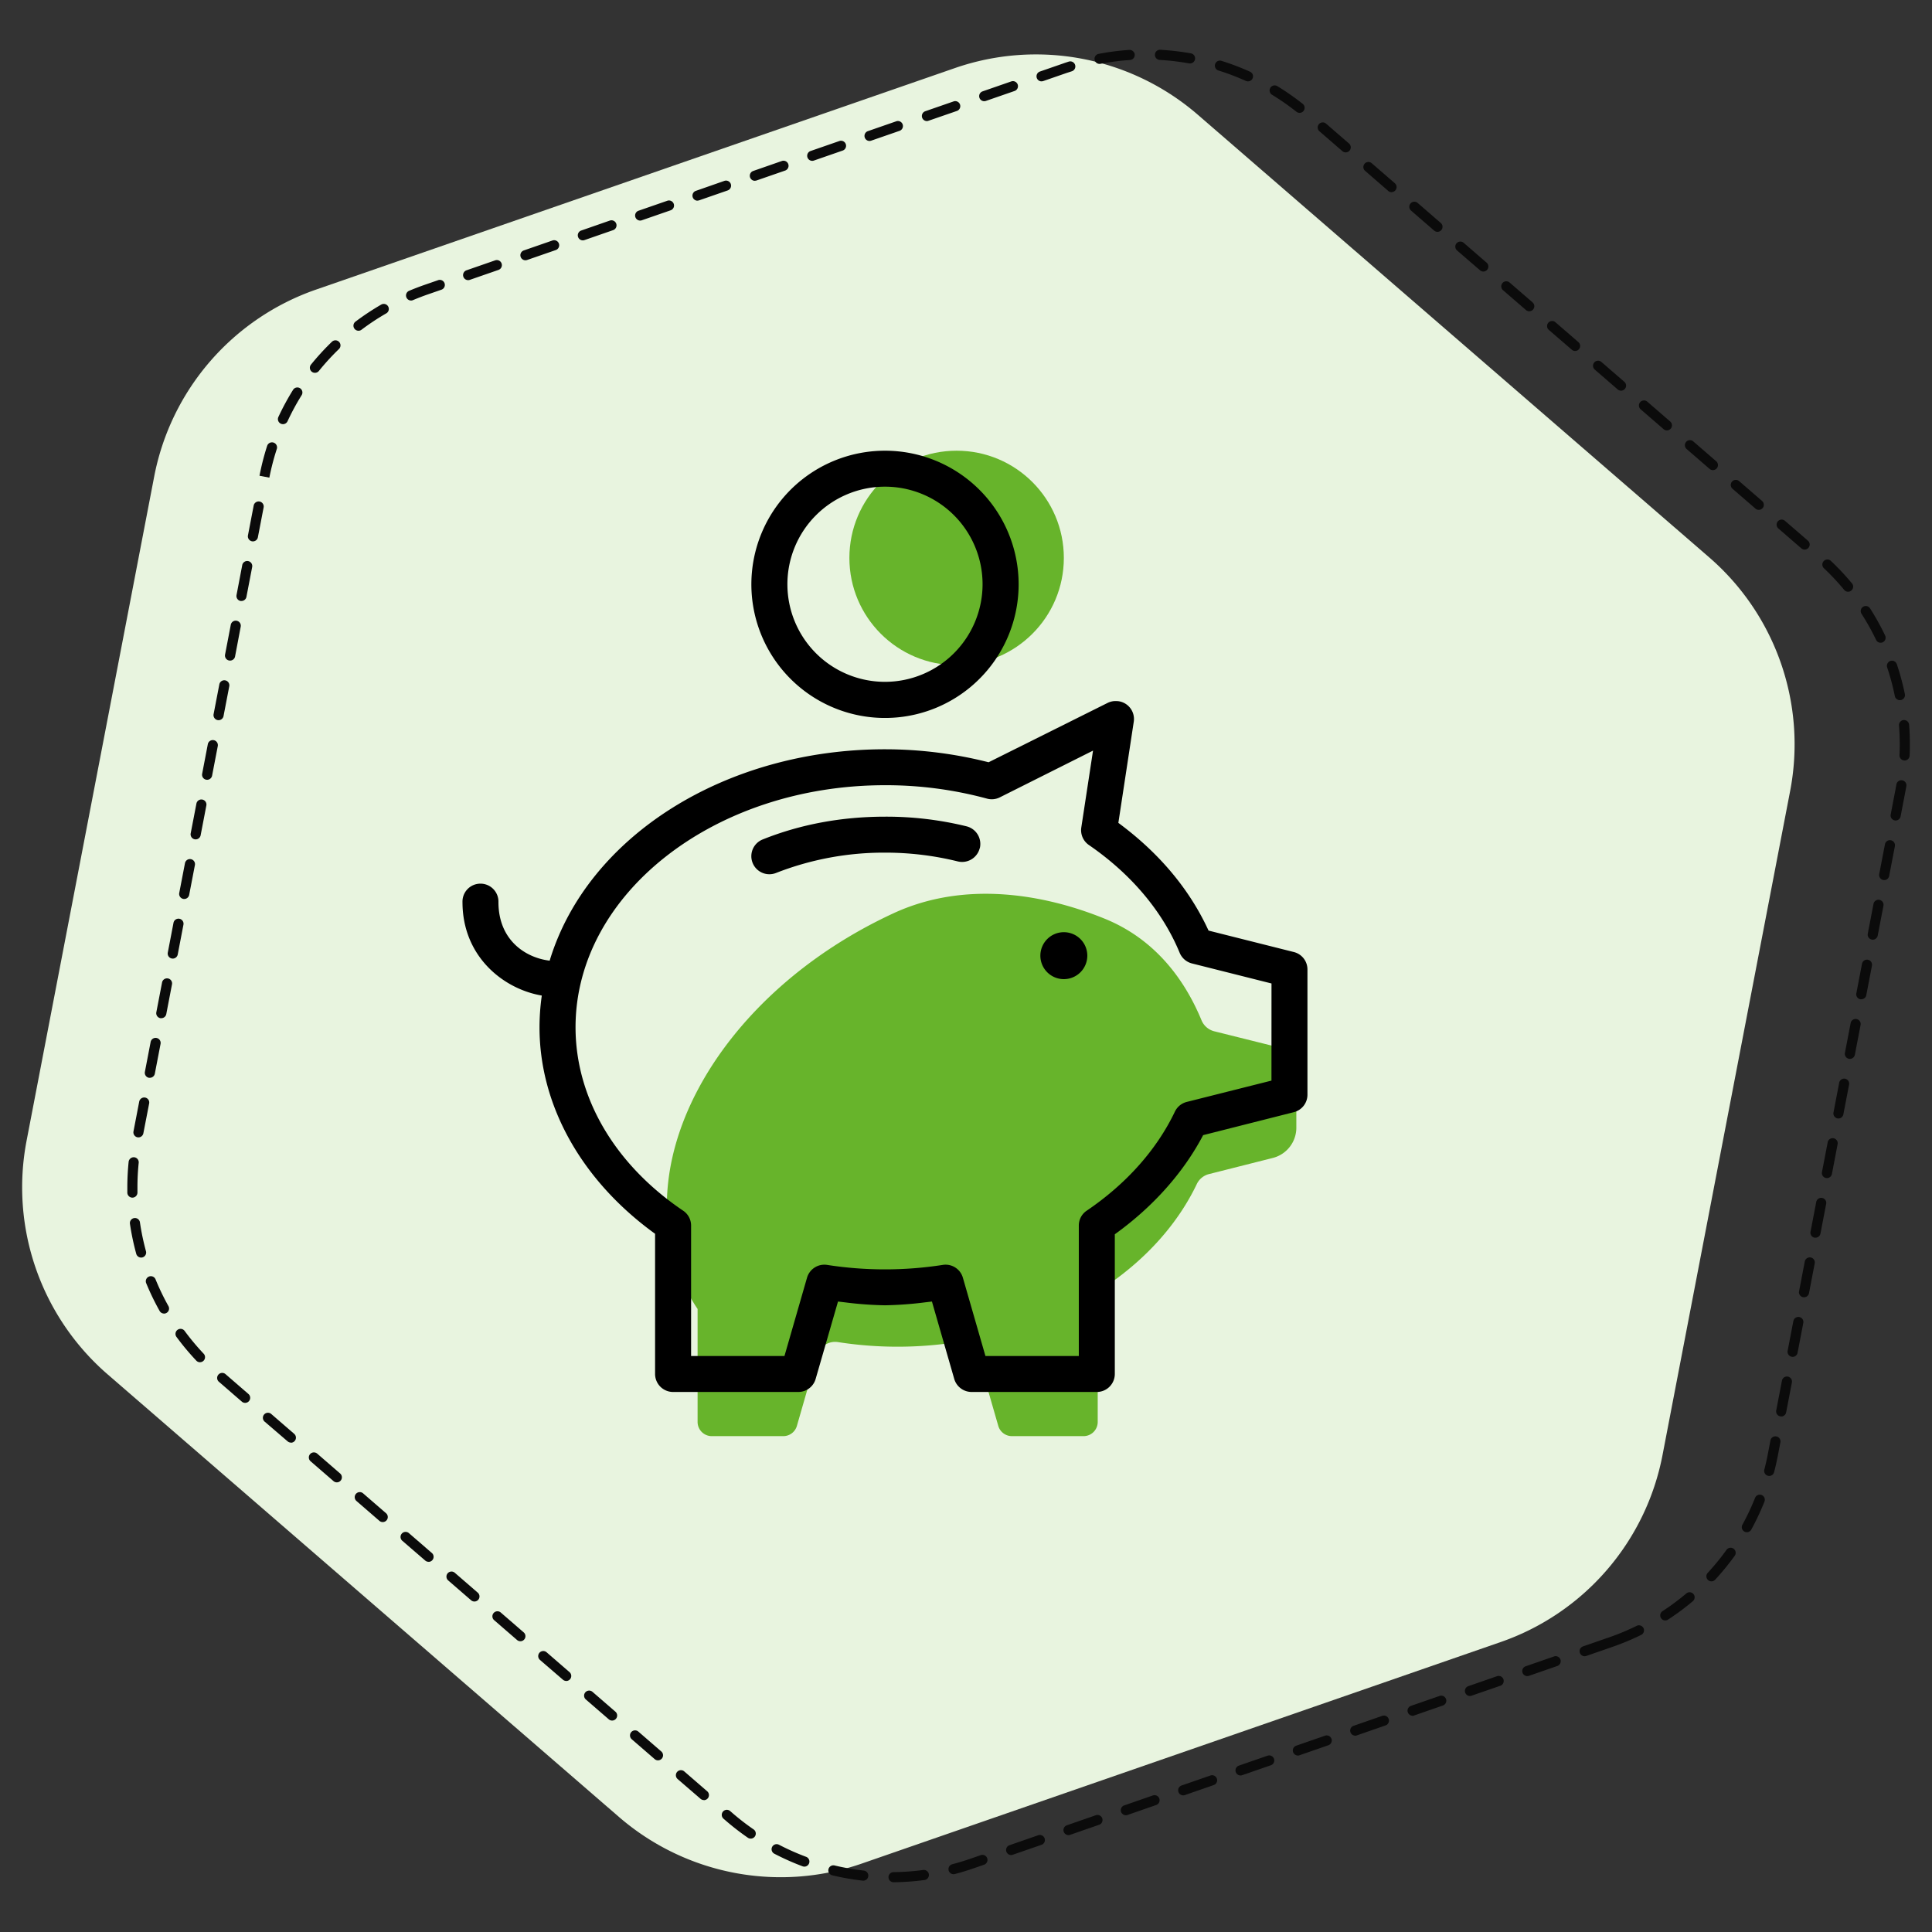
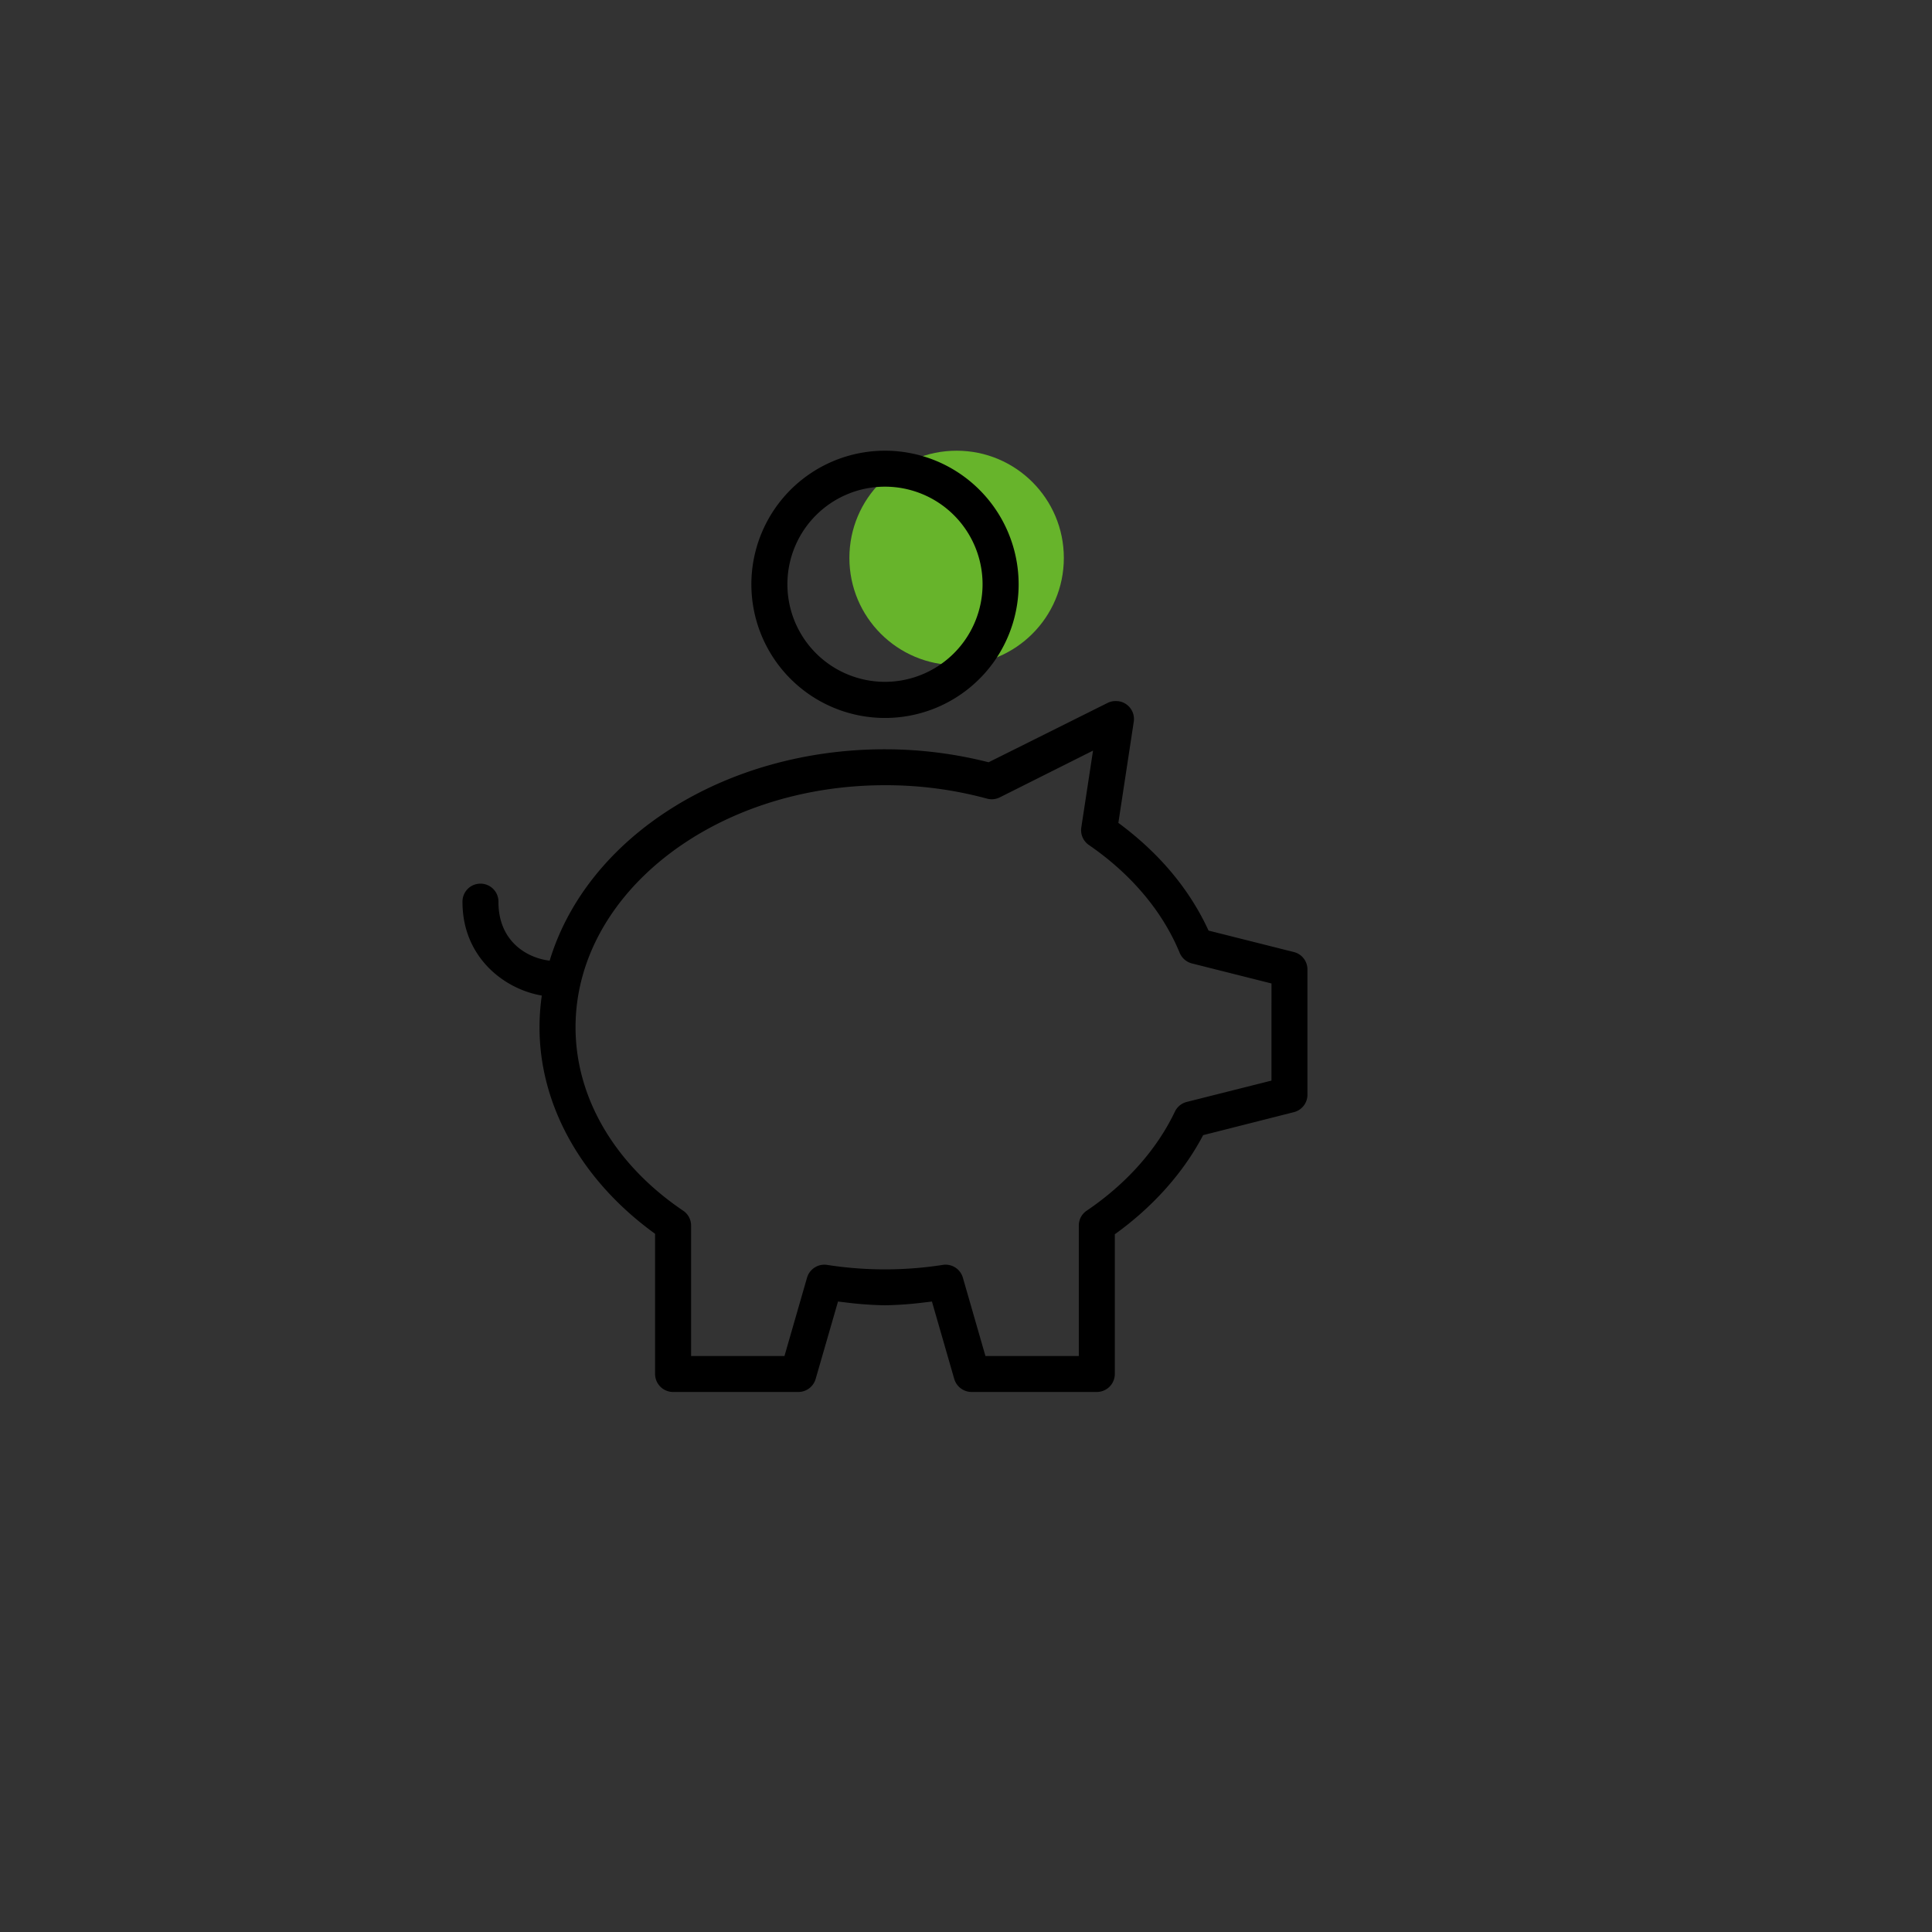
<svg xmlns="http://www.w3.org/2000/svg" id="Layer_1" data-name="Layer 1" viewBox="0 0 1200 1200">
  <rect x="0" y="0" width="1200" height="1200" fill="#333333" stroke="none" />
  <defs>
    <style>.cls-1{isolation:isolate;}.cls-2{fill:#e8f4df;}.cls-3{fill:#0b0b0b;}.cls-4{fill:#67b42b;}</style>
  </defs>
  <g id="Path_1" data-name="Path 1" class="cls-1">
-     <path class="cls-2" d="M932.08,1019.91a153.61,153.61,0,0,0,100.55-116.18l79.26-412.43a153.59,153.59,0,0,0-50.34-145.17L744,71.28a153.64,153.64,0,0,0-150.89-29L196.33,179.86A153.66,153.66,0,0,0,95.77,296L16.52,708.47A153.63,153.63,0,0,0,66.85,853.64l317.54,274.85a153.62,153.62,0,0,0,150.89,29Z" />
-   </g>
+     </g>
  <g id="Path_1-2" data-name="Path 1">
-     <path class="cls-3" d="M555,1169.1a3.14,3.14,0,0,1,0-6.28,150.8,150.8,0,0,0,18.41-1.33,3.14,3.14,0,0,1,.83,6.23,157.26,157.26,0,0,1-19.17,1.38Zm-18.81-1-.36,0a157.47,157.47,0,0,1-18.93-3.32,3.14,3.14,0,0,1,1.46-6.11,151.29,151.29,0,0,0,18.18,3.19,3.14,3.14,0,0,1-.35,6.26Zm56.07-4a3.14,3.14,0,0,1-.79-6.18c3.75-1,7.53-2.13,11.22-3.41l6.49-2.25a3.14,3.14,0,1,1,2.06,5.94l-6.5,2.25c-3.84,1.33-7.77,2.53-11.68,3.55A3.08,3.08,0,0,1,592.28,1164.1Zm-92.64-4.7a3.34,3.34,0,0,1-1.11-.2,158.15,158.15,0,0,1-17.55-7.82,3.14,3.14,0,1,1,2.9-5.57,151.2,151.2,0,0,0,16.86,7.5,3.15,3.15,0,0,1-1.1,6.09Zm128.4-7.2a3.14,3.14,0,0,1-1-6.11l17.81-6.18a3.14,3.14,0,0,1,2.06,5.94L629.07,1152A3.1,3.1,0,0,1,628,1152.2ZM466.28,1142a3.12,3.12,0,0,1-1.78-.56,159.07,159.07,0,0,1-13.71-10.6l-1.4-1.21a3.14,3.14,0,0,1,4.11-4.76l1.4,1.21a150.22,150.22,0,0,0,13.17,10.19,3.14,3.14,0,0,1-1.79,5.73Zm197.38-2.18a3.14,3.14,0,0,1-1-6.11l17.81-6.18a3.14,3.14,0,1,1,2,5.94l-17.8,6.18A3.37,3.37,0,0,1,663.66,1139.85Zm35.61-12.35a3.14,3.14,0,0,1-1-6.11l17.81-6.18a3.14,3.14,0,0,1,2.06,5.94l-17.81,6.18A3.37,3.37,0,0,1,699.27,1127.5Zm-262.07-9.41a3.18,3.18,0,0,1-2.06-.77L420.89,1105a3.14,3.14,0,0,1,4.11-4.75l14.25,12.34a3.14,3.14,0,0,1-2.05,5.52Zm297.69-2.94a3.14,3.14,0,0,1-1-6.11l17.81-6.17a3.14,3.14,0,1,1,2.05,5.93l-17.8,6.18A3.13,3.13,0,0,1,734.89,1115.15Zm35.61-12.35a3.14,3.14,0,0,1-1-6.11l17.8-6.17a3.14,3.14,0,1,1,2.06,5.94l-17.81,6.17A3.09,3.09,0,0,1,770.5,1102.8Zm-361.81-9.39a3.12,3.12,0,0,1-2.05-.76l-14.25-12.34a3.14,3.14,0,0,1,4.11-4.75l14.25,12.34a3.14,3.14,0,0,1-2.06,5.51Zm397.43-3a3.14,3.14,0,0,1-1-6.11l17.81-6.17a3.14,3.14,0,1,1,2.06,5.93l-17.81,6.18A3.09,3.09,0,0,1,806.12,1090.45Zm35.62-12.34a3.14,3.14,0,0,1-1-6.11l17.8-6.18a3.14,3.14,0,1,1,2.06,5.94l-17.81,6.17A3,3,0,0,1,841.74,1078.11Zm-461.55-9.37a3.12,3.12,0,0,1-2.05-.76l-14.26-12.34a3.14,3.14,0,0,1,4.11-4.75l14.26,12.34a3.14,3.14,0,0,1-2.06,5.51Zm497.16-3a3.15,3.15,0,0,1-1-6.12l17.8-6.17a3.14,3.14,0,1,1,2.06,5.94l-17.81,6.17A3.1,3.1,0,0,1,877.35,1065.76ZM913,1053.41a3.14,3.14,0,0,1-1-6.11l17.81-6.18a3.14,3.14,0,1,1,2.06,5.94L914,1053.23A3.1,3.1,0,0,1,913,1053.41Zm-561.28-9.34a3.17,3.17,0,0,1-2.06-.76L335.38,1031a3.14,3.14,0,0,1,4.11-4.75l14.25,12.34a3.14,3.14,0,0,1-2.05,5.51Zm596.9-3a3.14,3.14,0,0,1-1-6.11l17.81-6.18a3.14,3.14,0,0,1,2,5.94l-17.81,6.18A3,3,0,0,1,948.59,1041.06Zm35.61-12.35a3.14,3.14,0,0,1-1-6.11l16.33-5.66a150.36,150.36,0,0,0,17-7.1,3.14,3.14,0,1,1,2.76,5.64,157.57,157.57,0,0,1-17.74,7.4l-16.33,5.66A3.37,3.37,0,0,1,984.2,1028.71Zm-661-9.31a3.17,3.17,0,0,1-2.06-.76l-14.25-12.34a3.14,3.14,0,0,1,4.11-4.75l14.25,12.34a3.14,3.14,0,0,1-2.05,5.51Zm711.1-12.92a3.14,3.14,0,0,1-1.72-5.77,149.06,149.06,0,0,0,14.79-11,3.14,3.14,0,1,1,4.06,4.8A158.46,158.46,0,0,1,1036,1006,3.19,3.19,0,0,1,1034.29,1006.48ZM294.68,994.73a3.12,3.12,0,0,1-2.05-.76l-14.25-12.34a3.14,3.14,0,0,1,4.11-4.75l14.25,12.34a3.14,3.14,0,0,1-2.06,5.51ZM1063,982.2a3.11,3.11,0,0,1-2.13-.83,3.14,3.14,0,0,1-.17-4.44,151.43,151.43,0,0,0,11.67-14.29,3.14,3.14,0,0,1,5.1,3.68,159.79,159.79,0,0,1-12.16,14.87A3.13,3.13,0,0,1,1063,982.2ZM266.18,970.06a3.12,3.12,0,0,1-2.05-.76L249.87,957a3.14,3.14,0,0,1,4.11-4.75l14.26,12.34a3.14,3.14,0,0,1-2.06,5.51ZM1085,951.69a3.18,3.18,0,0,1-1.51-.39,3.14,3.14,0,0,1-1.24-4.27,151.63,151.63,0,0,0,7.85-16.68,3.14,3.14,0,1,1,5.84,2.32,159,159,0,0,1-8.18,17.38A3.14,3.14,0,0,1,1085,951.69Zm-847.28-6.3a3.17,3.17,0,0,1-2.06-.76l-14.25-12.34a3.14,3.14,0,0,1,4.11-4.75l14.26,12.34a3.14,3.14,0,0,1-2.06,5.51Zm-28.5-24.67a3.17,3.17,0,0,1-2.06-.76l-14.25-12.34a3.14,3.14,0,0,1,4.11-4.75l14.25,12.34a3.14,3.14,0,0,1-2,5.51Zm889.67-4a3.19,3.19,0,0,1-.8-.1,3.14,3.14,0,0,1-2.24-3.83c.84-3.21,1.58-6.47,2.19-9.68l1.64-8.56a3.15,3.15,0,0,1,6.18,1.19l-1.65,8.55c-.64,3.35-1.41,6.74-2.28,10.09A3.15,3.15,0,0,1,1098.85,916.75Zm-918.17-20.7a3.17,3.17,0,0,1-2.06-.76L164.37,883a3.14,3.14,0,0,1,4.11-4.75l14.25,12.34a3.14,3.14,0,0,1-2,5.51Zm925.61-16.24a3.05,3.05,0,0,1-.6-.06,3.13,3.13,0,0,1-2.49-3.67l3.56-18.52a3.14,3.14,0,0,1,6.17,1.19l-3.56,18.51A3.15,3.15,0,0,1,1106.29,879.81Zm-954.12-8.43a3.08,3.08,0,0,1-2-.77l-14.25-12.33a3.14,3.14,0,0,1,4.11-4.75l14.25,12.34a3.14,3.14,0,0,1-2.06,5.51Zm-28-25.23a3.15,3.15,0,0,1-2.28-1,156.75,156.75,0,0,1-12.32-14.75,3.14,3.14,0,0,1,5.06-3.72,152.46,152.46,0,0,0,11.82,14.15,3.14,3.14,0,0,1-2.28,5.3Zm989.21-3.36a3,3,0,0,1-.59-.06,3.15,3.15,0,0,1-2.5-3.68l3.56-18.5a3.17,3.17,0,0,1,3.68-2.5,3.14,3.14,0,0,1,2.49,3.68l-3.55,18.51A3.16,3.16,0,0,1,1113.4,842.79ZM101.91,815.88a3.17,3.17,0,0,1-2.75-1.6A158.28,158.28,0,0,1,90.8,797a3.14,3.14,0,1,1,5.81-2.39,151.18,151.18,0,0,0,8,16.61,3.14,3.14,0,0,1-2.73,4.68Zm1018.61-10.11a3.05,3.05,0,0,1-.6-.06,3.13,3.13,0,0,1-2.49-3.67l3.55-18.51a3.19,3.19,0,0,1,3.68-2.5,3.14,3.14,0,0,1,2.49,3.68l-3.55,18.51A3.15,3.15,0,0,1,1120.52,805.77ZM87.63,781.1a3.15,3.15,0,0,1-3-2.32A157.56,157.56,0,0,1,80.69,760a3.14,3.14,0,0,1,6.21-.9,151.39,151.39,0,0,0,3.77,18.07A3.14,3.14,0,0,1,88.46,781,3,3,0,0,1,87.63,781.1Zm1040-12.35a3.81,3.81,0,0,1-.59,0,3.15,3.15,0,0,1-2.5-3.68l3.56-18.51a3.14,3.14,0,1,1,6.17,1.18l-3.56,18.51A3.14,3.14,0,0,1,1127.63,768.75ZM82.24,743.88a3.15,3.15,0,0,1-3.15-3.08c0-1.11,0-2.21,0-3.32a156.67,156.67,0,0,1,.81-15.88,3.21,3.21,0,0,1,3.44-2.81,3.15,3.15,0,0,1,2.81,3.45,149.66,149.66,0,0,0-.78,15.23c0,1.07,0,2.14,0,3.21a3.15,3.15,0,0,1-3.08,3.2Zm1052.5-12.15a4,4,0,0,1-.59-.05,3.14,3.14,0,0,1-2.49-3.68l3.55-18.51a3.14,3.14,0,1,1,6.17,1.18l-3.55,18.51A3.14,3.14,0,0,1,1134.74,731.73ZM86,706.45a4,4,0,0,1-.59-.05,3.15,3.15,0,0,1-2.5-3.68l3.56-18.51a3.17,3.17,0,0,1,3.68-2.49,3.12,3.12,0,0,1,2.49,3.67L89.05,703.9A3.15,3.15,0,0,1,86,706.45Zm1055.9-11.74a3,3,0,0,1-.6-.05,3.15,3.15,0,0,1-2.49-3.68l3.55-18.51A3.17,3.17,0,0,1,1146,670a3.14,3.14,0,0,1,2.5,3.67l-3.56,18.52A3.14,3.14,0,0,1,1141.86,694.71ZM93.08,669.43a4,4,0,0,1-.6,0A3.15,3.15,0,0,1,90,665.7l3.56-18.51a3.14,3.14,0,0,1,6.17,1.19l-3.56,18.5A3.14,3.14,0,0,1,93.08,669.43ZM1149,657.69a4,4,0,0,1-.59-.05,3.15,3.15,0,0,1-2.5-3.68l3.56-18.51a3.14,3.14,0,0,1,6.17,1.19l-3.55,18.5A3.15,3.15,0,0,1,1149,657.69ZM100.19,632.41a2.88,2.88,0,0,1-.59,0,3.15,3.15,0,0,1-2.5-3.68l3.56-18.51a3.14,3.14,0,1,1,6.17,1.19l-3.56,18.51A3.13,3.13,0,0,1,100.19,632.41Zm1055.9-11.74a3,3,0,0,1-.6,0,3.15,3.15,0,0,1-2.49-3.68l3.55-18.51a3.15,3.15,0,0,1,6.18,1.19l-3.56,18.51A3.14,3.14,0,0,1,1156.09,620.67ZM107.3,595.4a3,3,0,0,1-.59-.06,3.13,3.13,0,0,1-2.49-3.68l3.55-18.51a3.14,3.14,0,1,1,6.17,1.19l-3.55,18.51A3.15,3.15,0,0,1,107.3,595.4Zm1055.9-11.74a3.05,3.05,0,0,1-.6-.06,3.14,3.14,0,0,1-2.49-3.68l3.56-18.51a3.14,3.14,0,0,1,6.17,1.19l-3.56,18.51A3.15,3.15,0,0,1,1163.2,583.66ZM114.42,558.38a3.05,3.05,0,0,1-.6-.06,3.15,3.15,0,0,1-2.49-3.68l3.56-18.51a3.14,3.14,0,0,1,6.17,1.19l-3.56,18.51A3.15,3.15,0,0,1,114.42,558.38Zm1055.89-11.74a3,3,0,0,1-.59-.06,3.15,3.15,0,0,1-2.5-3.68l3.56-18.51a3.14,3.14,0,0,1,6.17,1.19l-3.56,18.51A3.14,3.14,0,0,1,1170.31,546.64ZM121.53,521.36a3,3,0,0,1-.59-.06,3.15,3.15,0,0,1-2.5-3.68l3.56-18.5a3.14,3.14,0,1,1,6.17,1.18l-3.55,18.51A3.16,3.16,0,0,1,121.53,521.36Zm1055.9-11.74a3.05,3.05,0,0,1-.6-.06,3.12,3.12,0,0,1-2.49-3.67l2.91-15.18c.22-1.09.41-2.18.6-3.27a3.14,3.14,0,1,1,6.19,1c-.19,1.14-.4,2.28-.62,3.41l-2.91,15.18A3.15,3.15,0,0,1,1177.43,509.62ZM128.65,484.34a3.05,3.05,0,0,1-.6-.06,3.13,3.13,0,0,1-2.49-3.67l3.55-18.52a3.15,3.15,0,0,1,6.18,1.19l-3.56,18.51A3.15,3.15,0,0,1,128.65,484.34Zm1054.3-12h-.14a3.16,3.16,0,0,1-3-3.28c.1-2.28.16-4.55.16-6.81,0-3.88-.15-7.8-.46-11.64a3.15,3.15,0,0,1,2.89-3.38,3.2,3.2,0,0,1,3.38,2.89c.31,4,.47,8.09.47,12.13,0,2.35,0,4.72-.16,7.09A3.14,3.14,0,0,1,1183,472.37ZM135.76,447.32a3.92,3.92,0,0,1-.59-.05,3.15,3.15,0,0,1-2.5-3.68l3.56-18.51a3.14,3.14,0,1,1,6.17,1.18l-3.56,18.51A3.14,3.14,0,0,1,135.76,447.32ZM1180,434.88a3.14,3.14,0,0,1-3.08-2.51,150.68,150.68,0,0,0-4.77-17.83,3.14,3.14,0,1,1,6-2,158.45,158.45,0,0,1,5,18.57,3.15,3.15,0,0,1-2.45,3.71A3.52,3.52,0,0,1,1180,434.88ZM142.87,410.3a4,4,0,0,1-.59-.05,3.14,3.14,0,0,1-2.49-3.68l3.55-18.51a3.14,3.14,0,1,1,6.17,1.18L146,407.75A3.14,3.14,0,0,1,142.87,410.3Zm1025.24-11.08a3.13,3.13,0,0,1-2.84-1.78,150.24,150.24,0,0,0-9-16.13,3.14,3.14,0,1,1,5.29-3.38,156.61,156.61,0,0,1,9.33,16.8,3.13,3.13,0,0,1-2.83,4.49ZM150,373.28a4,4,0,0,1-.6,0,3.15,3.15,0,0,1-2.49-3.68L150.46,351a3.14,3.14,0,0,1,6.17,1.18l-3.56,18.51A3.15,3.15,0,0,1,150,373.28Zm997.89-5.74a3.14,3.14,0,0,1-2.42-1.14,152.69,152.69,0,0,0-12.6-13.46,3.14,3.14,0,1,1,4.31-4.57,156.81,156.81,0,0,1,13.13,14,3.13,3.13,0,0,1-.42,4.42A3.08,3.08,0,0,1,1147.88,367.54Zm-27-26.19a3.11,3.11,0,0,1-2.06-.77l-14.25-12.33a3.14,3.14,0,0,1,4.11-4.75l14.25,12.33a3.14,3.14,0,0,1-2.05,5.52ZM157.1,336.26a4,4,0,0,1-.6-.05,3.15,3.15,0,0,1-2.49-3.68L157.57,314a3.14,3.14,0,1,1,6.17,1.19l-3.56,18.5A3.13,3.13,0,0,1,157.1,336.26Zm935.25-19.58a3.08,3.08,0,0,1-2-.77l-14.25-12.33a3.14,3.14,0,0,1,4.11-4.75l14.25,12.33a3.14,3.14,0,0,1-2.06,5.52Zm-925-20-6.17-1.18a157.93,157.93,0,0,1,4.75-18.57,3.14,3.14,0,0,1,6,1.93A151.6,151.6,0,0,0,167.31,296.64ZM1063.85,292a3.08,3.08,0,0,1-2-.77l-14.25-12.33a3.14,3.14,0,0,1,4.11-4.75l14.25,12.33a3.14,3.14,0,0,1-2.06,5.52Zm-28.5-24.67a3.13,3.13,0,0,1-2.06-.77l-14.24-12.33a3.14,3.14,0,1,1,4.11-4.75l14.25,12.33a3.15,3.15,0,0,1-2.06,5.52Zm-859.6-3.88a3.05,3.05,0,0,1-1.32-.29A3.14,3.14,0,0,1,172.9,259a158.35,158.35,0,0,1,9.15-16.9,3.14,3.14,0,0,1,5.33,3.32,151.12,151.12,0,0,0-8.78,16.22A3.15,3.15,0,0,1,175.75,263.46Zm831.1-20.79a3.11,3.11,0,0,1-2.06-.77l-14.25-12.33a3.14,3.14,0,1,1,4.11-4.75l14.25,12.33a3.14,3.14,0,0,1-2,5.52ZM195.63,231.56a3.07,3.07,0,0,1-2-.7,3.13,3.13,0,0,1-.47-4.41,158.42,158.42,0,0,1,13-14.18,3.14,3.14,0,0,1,4.37,4.52,150,150,0,0,0-12.46,13.61A3.13,3.13,0,0,1,195.63,231.56ZM978.35,218a3.11,3.11,0,0,1-2.06-.77L962,204.9a3.14,3.14,0,1,1,4.11-4.75l14.25,12.33a3.14,3.14,0,0,1-2,5.52ZM222.68,205.43a3.14,3.14,0,0,1-1.89-5.65,159.23,159.23,0,0,1,16-10.6,3.14,3.14,0,0,1,3.14,5.45,149.39,149.39,0,0,0-15.39,10.17A3.11,3.11,0,0,1,222.68,205.43Zm727.16-12.1a3.08,3.08,0,0,1-2.05-.77l-14.25-12.33a3.14,3.14,0,0,1,4.11-4.75l14.25,12.33a3.14,3.14,0,0,1-2.06,5.52Zm-694.58-6.67a3.14,3.14,0,0,1-1.23-6c3.17-1.34,6.44-2.6,9.72-3.74l8.17-2.83A3.14,3.14,0,1,1,274,180l-8.17,2.83c-3.14,1.09-6.27,2.3-9.32,3.58A3.1,3.1,0,0,1,255.26,186.66ZM290.75,174a3.14,3.14,0,0,1-1-6.11l17.8-6.18a3.14,3.14,0,0,1,2.06,5.94l-17.8,6.17A3.16,3.16,0,0,1,290.75,174Zm630.59-5.34a3.08,3.08,0,0,1-2.05-.77L905,155.56a3.14,3.14,0,0,1,4.11-4.75l14.25,12.33a3.14,3.14,0,0,1-2.06,5.52Zm-595-7a3.14,3.14,0,0,1-1-6.11l17.81-6.18a3.14,3.14,0,0,1,2.06,5.94l-17.81,6.17A3.1,3.1,0,0,1,326.37,161.65ZM362,149.3a3.14,3.14,0,0,1-1-6.11L378.77,137a3.14,3.14,0,1,1,2.05,5.94L363,149.13A3.3,3.3,0,0,1,362,149.3ZM892.84,144a3.13,3.13,0,0,1-2.06-.77l-14.25-12.34a3.14,3.14,0,1,1,4.11-4.74l14.25,12.33a3.14,3.14,0,0,1-2,5.52ZM397.6,137a3.14,3.14,0,0,1-1-6.11l17.8-6.17a3.14,3.14,0,1,1,2.06,5.93l-17.81,6.17A3.1,3.1,0,0,1,397.6,137Zm35.62-12.35a3.14,3.14,0,0,1-1-6.11L450,112.32a3.14,3.14,0,0,1,2.06,5.93l-17.81,6.18A3.09,3.09,0,0,1,433.22,124.6Zm431.12-5.28a3.16,3.16,0,0,1-2.06-.77L848,106.21a3.14,3.14,0,1,1,4.11-4.74l14.25,12.33a3.14,3.14,0,0,1-2,5.52Zm-395.5-7.07a3.14,3.14,0,0,1-1-6.11L485.62,100a3.14,3.14,0,0,1,2.05,5.94l-17.81,6.17A3,3,0,0,1,468.84,112.25ZM504.45,99.9a3.14,3.14,0,0,1-1-6.1l17.81-6.18a3.14,3.14,0,1,1,2.06,5.93l-17.81,6.18A3.09,3.09,0,0,1,504.45,99.9Zm331.38-5.25a3.13,3.13,0,0,1-2.05-.77L819.53,81.54a3.14,3.14,0,0,1,4.11-4.75l14.25,12.34a3.14,3.14,0,0,1-2.06,5.52ZM540.07,87.56a3.14,3.14,0,0,1-1-6.11l17.81-6.18a3.14,3.14,0,0,1,2,5.94l-17.8,6.17A3.1,3.1,0,0,1,540.07,87.56Zm35.62-12.35a3.15,3.15,0,0,1-1-6.12l17.81-6.17a3.14,3.14,0,0,1,2,5.94L576.71,75A3,3,0,0,1,575.69,75.21Zm231.54-5.12a3.13,3.13,0,0,1-2-.68,149.85,149.85,0,0,0-15.14-10.54,3.14,3.14,0,1,1,3.27-5.37,159.37,159.37,0,0,1,15.78,11,3.14,3.14,0,0,1-2,5.6ZM611.3,62.86a3.14,3.14,0,0,1-1-6.11l17.81-6.18a3.14,3.14,0,0,1,2.06,5.94l-17.81,6.17A3.1,3.1,0,0,1,611.3,62.86ZM775.11,50.54a3.13,3.13,0,0,1-1.29-.28,150.38,150.38,0,0,0-17.25-6.54,3.15,3.15,0,0,1,1.86-6,157.84,157.84,0,0,1,18,6.82,3.14,3.14,0,0,1-1.29,6Zm-128.19,0a3.14,3.14,0,0,1-1-6.11l14.66-5.08c1.07-.38,2.15-.73,3.22-1.08a3.14,3.14,0,1,1,1.93,6c-1,.33-2.06.68-3.09,1L648,50.34A3.13,3.13,0,0,1,646.92,50.51ZM683,39.69a3.14,3.14,0,0,1-.59-6.23A156.84,156.84,0,0,1,701.46,31a3.2,3.2,0,0,1,3.34,2.92,3.15,3.15,0,0,1-2.93,3.35,148.69,148.69,0,0,0-18.3,2.36A3.92,3.92,0,0,1,683,39.69Zm56.23-.3a3.64,3.64,0,0,1-.56,0,150.54,150.54,0,0,0-18.32-2.16,3.15,3.15,0,0,1-3-3.31,3.12,3.12,0,0,1,3.32-3,157,157,0,0,1,19.09,2.24,3.15,3.15,0,0,1-.56,6.24Z" />
-   </g>
+     </g>
  <circle class="cls-4" cx="594.17" cy="346.54" r="66.6" />
-   <path class="cls-4" d="M754,640.5a11.65,11.65,0,0,1-7.75-6.87c-11-26.57-29.84-50.76-60.23-63.06C648,555.16,599,546.88,555,567.23c-106.9,49.42-165.14,151.4-131.08,228.69.26.65.55,1.27.85,1.91a105,105,0,0,0,8.52,15.2v70.16a8.81,8.81,0,0,0,8.81,8.82h44.41a8.81,8.81,0,0,0,8.46-6.38l6.37-22.14,6.22-21.62a11.57,11.57,0,0,1,12.8-8.29,240.92,240.92,0,0,0,74.28,0,11.54,11.54,0,0,1,12.8,8.29l8.13,28.23,4.48,15.54a8.82,8.82,0,0,0,8.47,6.37H673a8.81,8.81,0,0,0,8.81-8.82V808.46a11.41,11.41,0,0,1,5-9.52c25.34-17.11,44.91-39.09,56.58-63.58a11.52,11.52,0,0,1,7.58-6.13l39.55-10a19.39,19.39,0,0,0,14.66-18.81v-32a19.39,19.39,0,0,0-14.66-18.81Z" />
-   <path d="M675.35,593.61A14.58,14.58,0,1,1,660.77,579,14.59,14.59,0,0,1,675.35,593.61Z" />
  <path d="M549.69,279.94a83,83,0,1,0,83,82.94A83,83,0,0,0,549.69,279.94Zm0,143.56a60.61,60.61,0,1,1,60.6-60.62A60.67,60.67,0,0,1,549.69,423.5Z" />
-   <path d="M608.53,526.82a11.29,11.29,0,0,1-13.6,8.23,187.31,187.31,0,0,0-45.24-5.46A183.51,183.51,0,0,0,482,542.22a11.2,11.2,0,1,1-8.26-20.83c23.43-9.39,49-14.14,76-14.14a209.26,209.26,0,0,1,50.61,6,11.28,11.28,0,0,1,8.23,13.6Z" />
  <path d="M803.73,591.35,750.65,578l-.16-.34C738.77,552.3,720.11,530,695,511.37l-.37-.25,9.58-62.92a11.16,11.16,0,0,0-9.46-12.66,15.37,15.37,0,0,0-1.82-.1h-.6a11.53,11.53,0,0,0-4.21,1.07l-74.07,36.94-.28-.06a261.54,261.54,0,0,0-64.12-8c-98.79,0-184.33,53.72-208.05,130.65l-.19.66-.66-.1c-14.35-1.94-31.16-12.59-31.16-36.31a11.17,11.17,0,0,0-10.93-11.44c-.47,0-1,0-1.45.07a11.13,11.13,0,0,0-9.95,11.37c0,33.71,25.13,53.65,48.5,57.93l.75.15-.09.72a140.47,140.47,0,0,0-1.32,19c0,48.41,26,95,71.46,128l.32.22V853.4a11.2,11.2,0,0,0,11.18,11.18h77.81a11.2,11.2,0,0,0,10.78-8.23l13.85-47.94,4.34.51a226.87,226.87,0,0,0,24.81,1.82,227.61,227.61,0,0,0,24.85-1.82l4.34-.51,13.82,47.94a11.24,11.24,0,0,0,10.84,8.23h77.74a11.19,11.19,0,0,0,11.19-11.18V766.63l.34-.25c23.44-16.9,42.22-38,54.35-61l.16-.32,56.41-14.29a11.16,11.16,0,0,0,8.39-10.81V602.15A11.14,11.14,0,0,0,803.73,591.35Zm-14,79.85-.59.13-52,13.09a11.21,11.21,0,0,0-7.35,5.94c-11.31,23.75-30.28,45-54.85,61.64a11.06,11.06,0,0,0-4.87,9.23v81h-58l-14-48.59a11.17,11.17,0,0,0-12.41-8,233.65,233.65,0,0,1-72,0,11.21,11.21,0,0,0-12.41,8l-14,48.59h-58v-81a11.09,11.09,0,0,0-4.9-9.23c-42.5-28.69-66.87-70.21-66.87-113.94,0-82.9,86.23-150.35,192.18-150.35A240.14,240.14,0,0,1,612.9,496a11.12,11.12,0,0,0,8-.7l58-29.08L671.61,514a11.15,11.15,0,0,0,4.71,10.84c26.2,18,45.71,41.12,56.36,66.88a11.28,11.28,0,0,0,7.5,6.65l49.57,12.48Z" />
</svg>